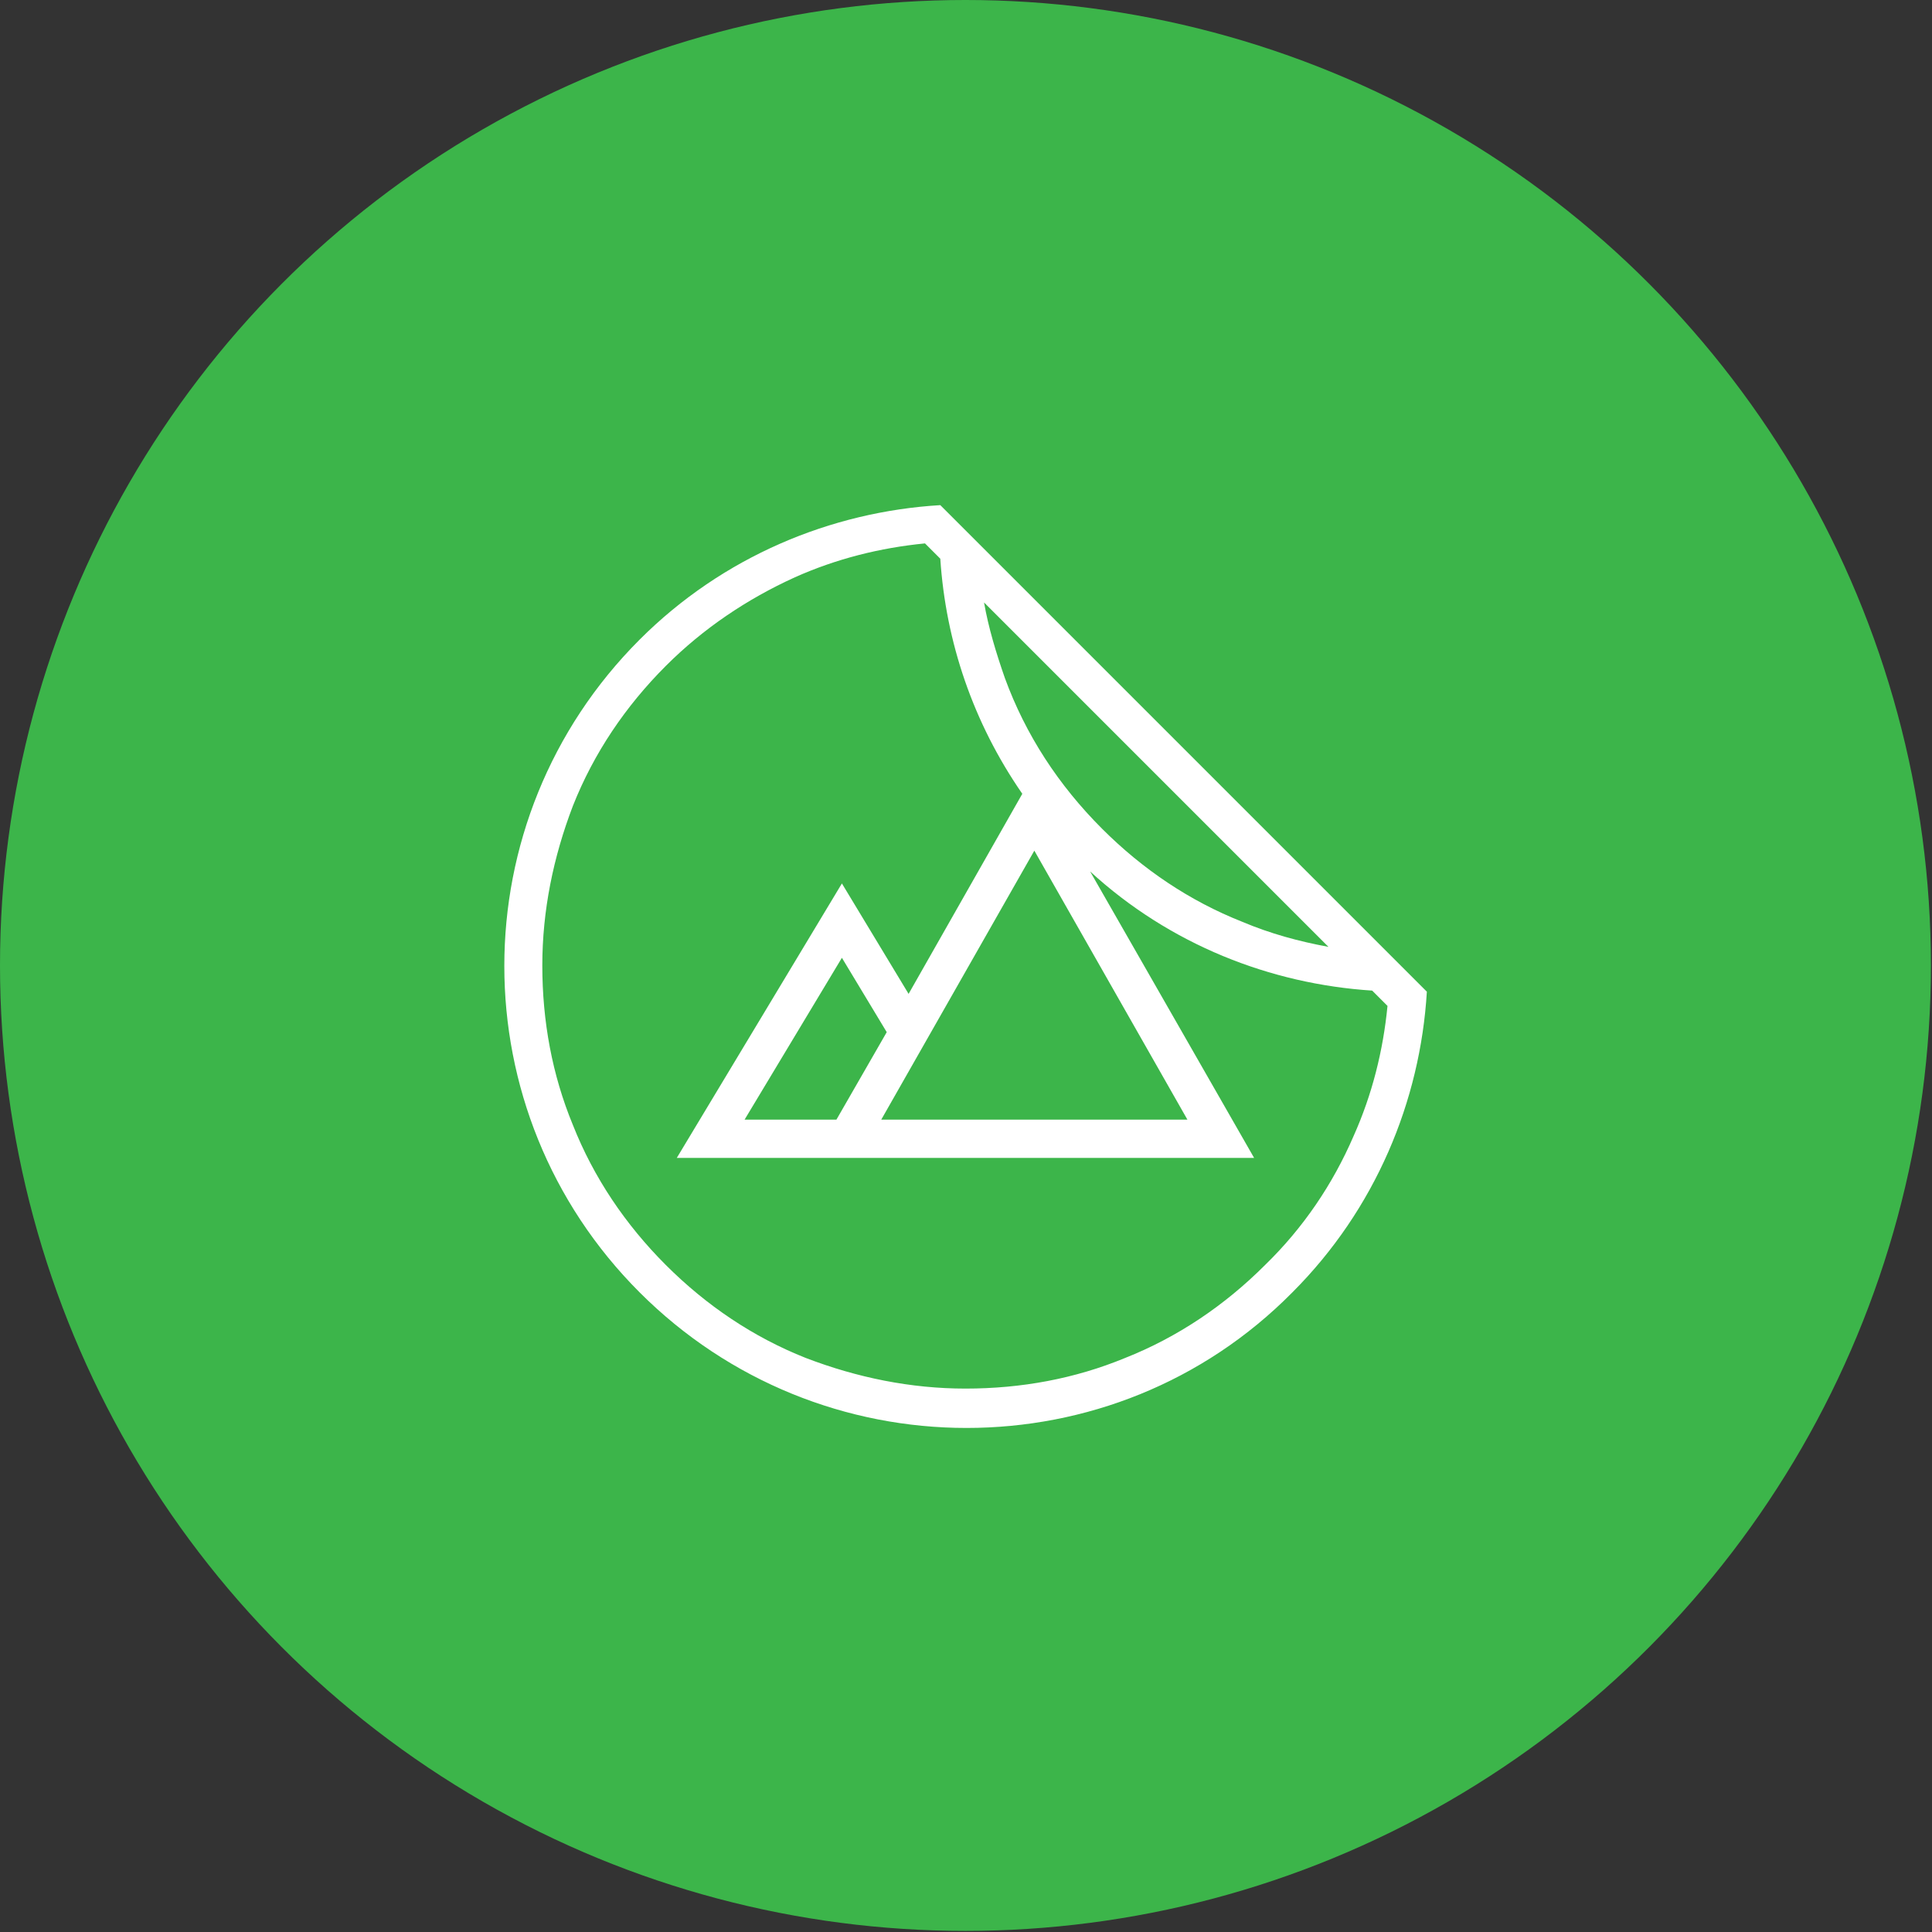
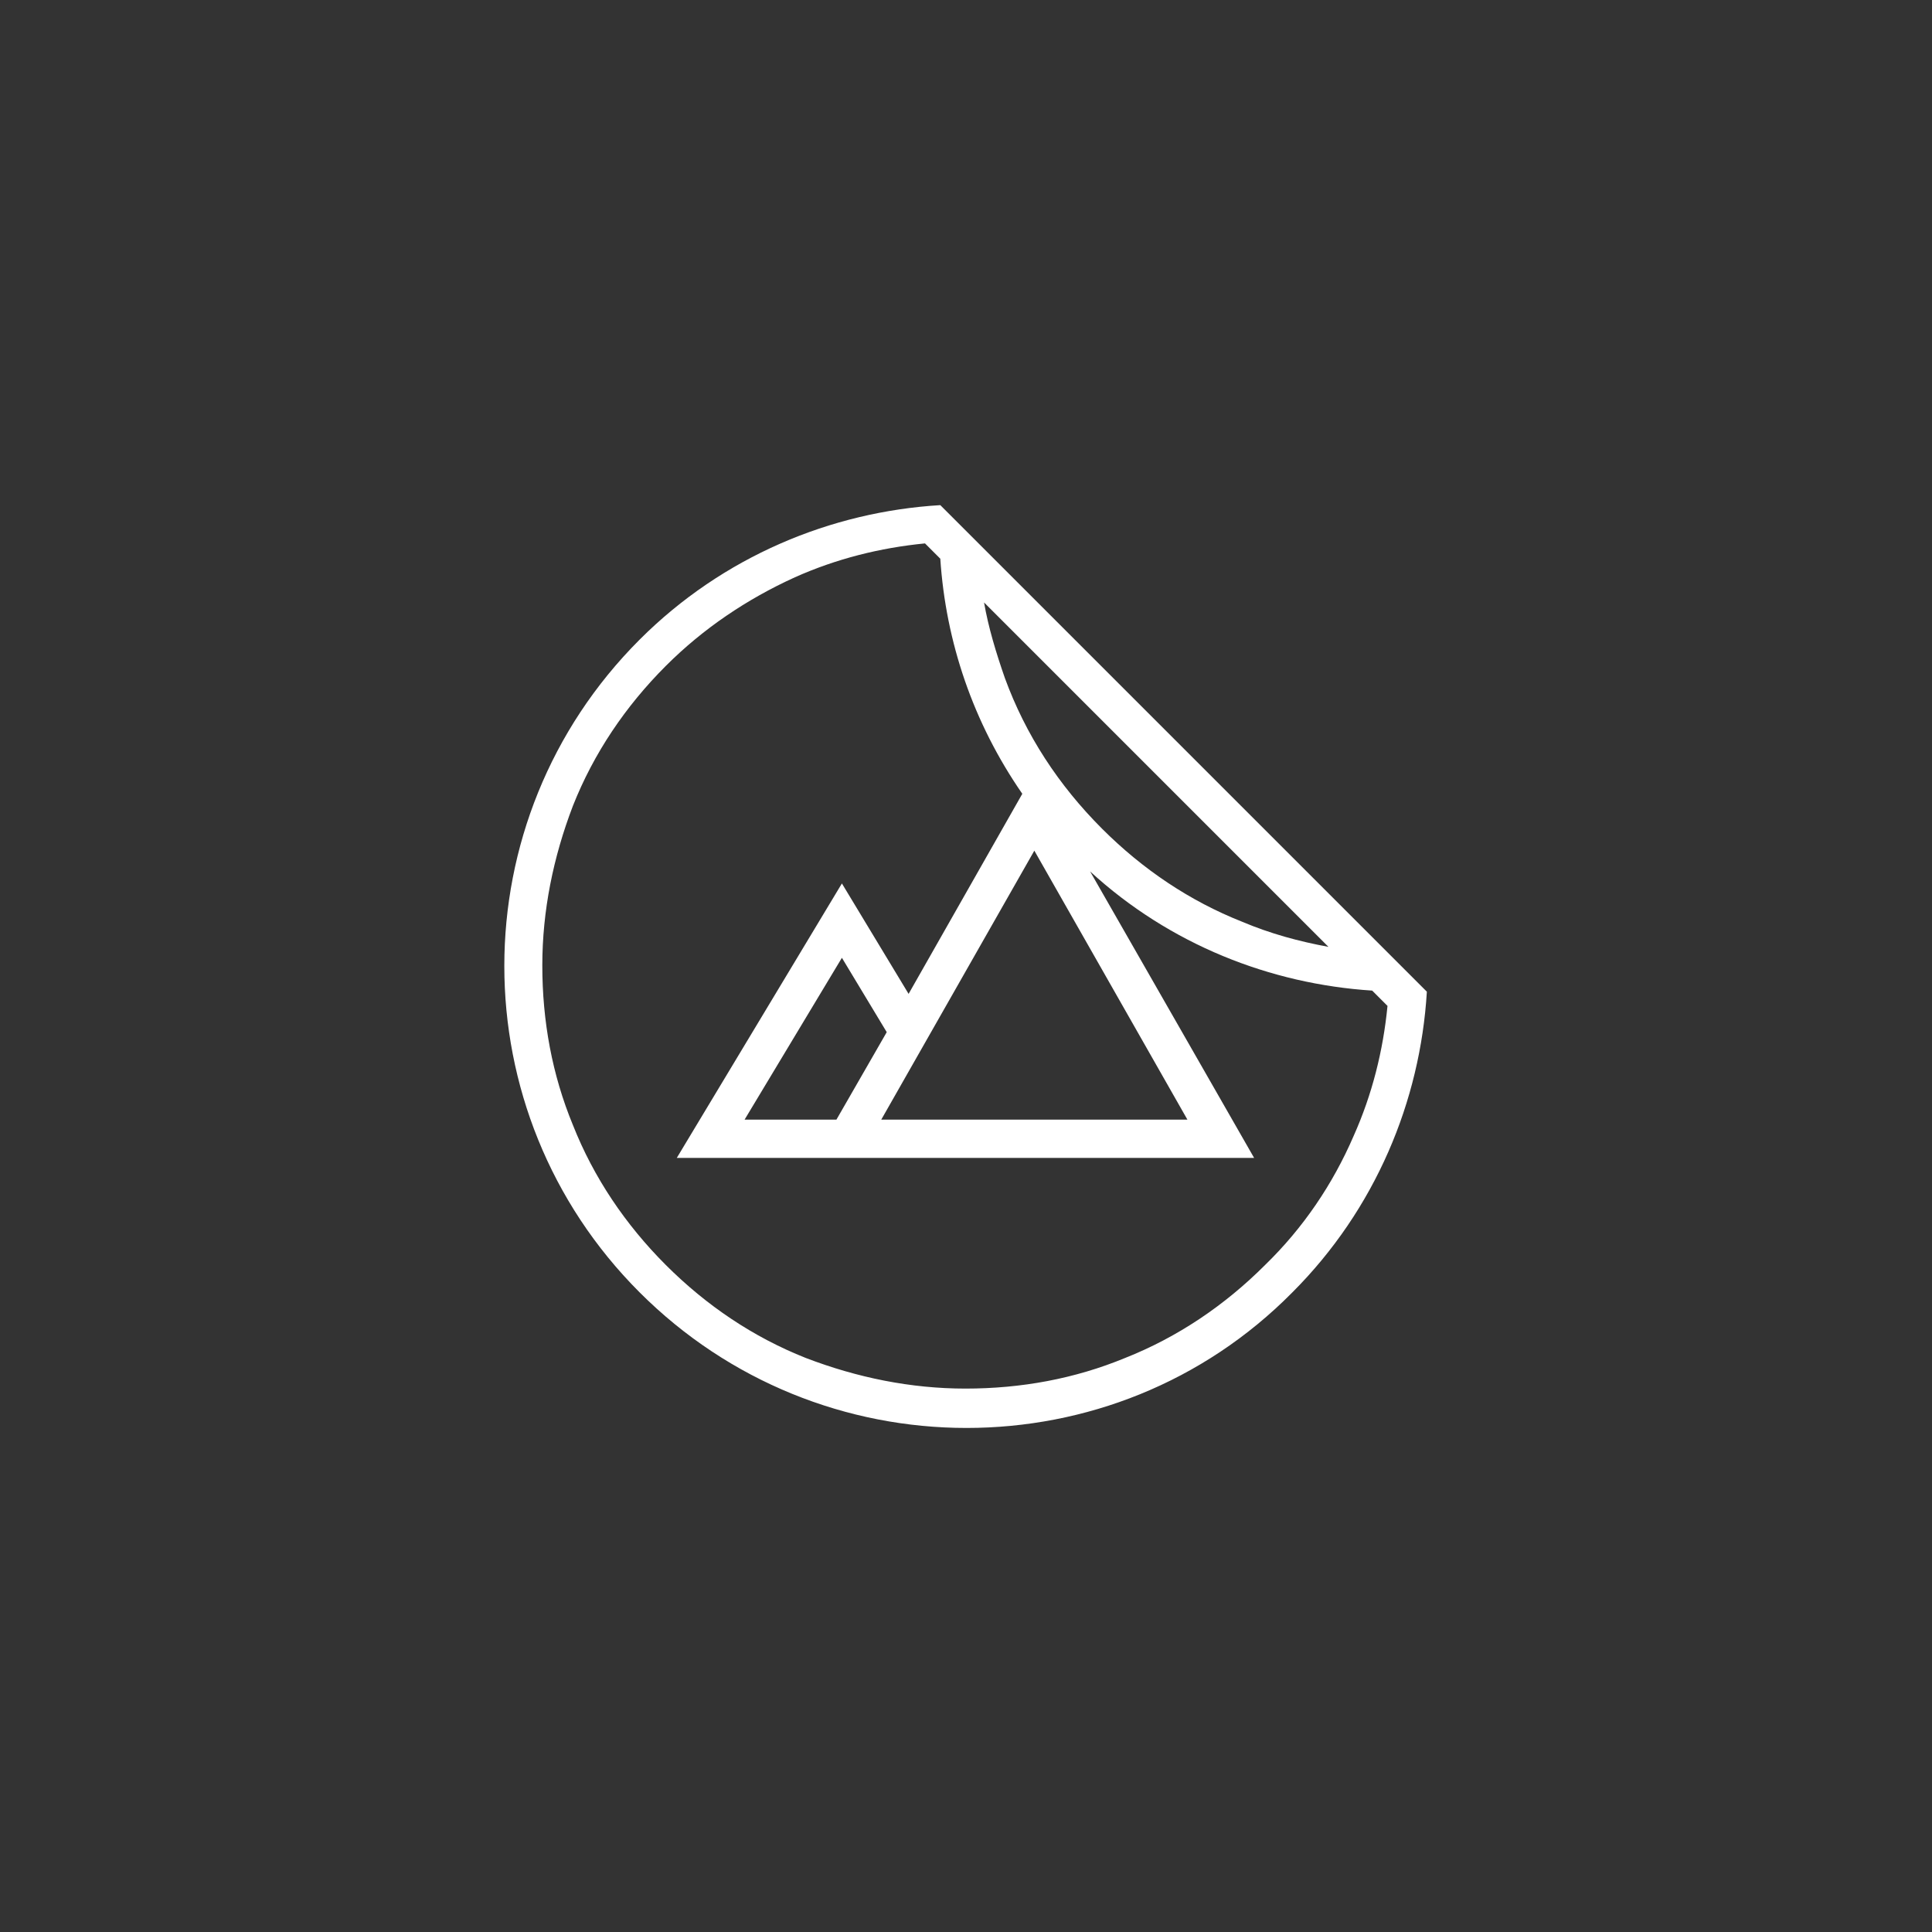
<svg xmlns="http://www.w3.org/2000/svg" version="1.1" id="Layer_1" x="0px" y="0px" viewBox="0 0 176.7 176.7" enable-background="new 0 0 176.7 176.7" xml:space="preserve">
  <rect x="0" y="0" width="176.7" height="176.7" fill="#333333" stroke="none" />
-   <circle fill="#3CB54A" cx="88.3" cy="88.3" r="88.3" />
  <path fill="#FFFFFF" d="M86,46.2c-10,0.6-19.9,4.7-27.5,12.3c-16.5,16.5-16.5,43.2,0,59.7c8.2,8.2,19,12.4,29.9,12.4  c10.8,0,21.6-4.1,29.8-12.4c7.6-7.6,11.7-17.5,12.3-27.5L86,46.2z M76.5,102.4h-8.4L77,87.6l4.1,6.8L76.5,102.4z M80.6,102.4  l14-24.6l14,24.6H80.6z M121.5,86.6c-2.7-0.5-5.3-1.2-7.9-2.3c-4.8-1.9-9.1-4.8-12.8-8.5c-4-4-7-8.6-8.9-13.8  c-0.8-2.3-1.5-4.6-1.9-6.9L121.5,86.6z M123.8,103.9c-1.9,4.4-4.6,8.4-8.1,11.8c-3.7,3.7-8,6.6-12.8,8.5c-4.6,1.9-9.5,2.8-14.6,2.8  c-5,0-9.9-1-14.6-2.8c-4.8-1.9-9.1-4.8-12.8-8.5c-3.7-3.7-6.6-8-8.5-12.8c-1.9-4.6-2.8-9.5-2.8-14.6c0-5,1-9.9,2.8-14.6  c1.9-4.8,4.8-9.1,8.5-12.8c3.4-3.4,7.4-6.1,11.8-8.1c3.8-1.7,7.8-2.7,11.9-3.1l1.4,1.4c0.5,7.6,3,15,7.5,21.5L83.1,90.9L77,80.8  l-15.1,25.1h12.6h17.6h22.6l-15-26.2c7.3,6.7,16.5,10.3,25.8,10.9l1.4,1.4C126.5,96.1,125.5,100.1,123.8,103.9z" />
</svg>